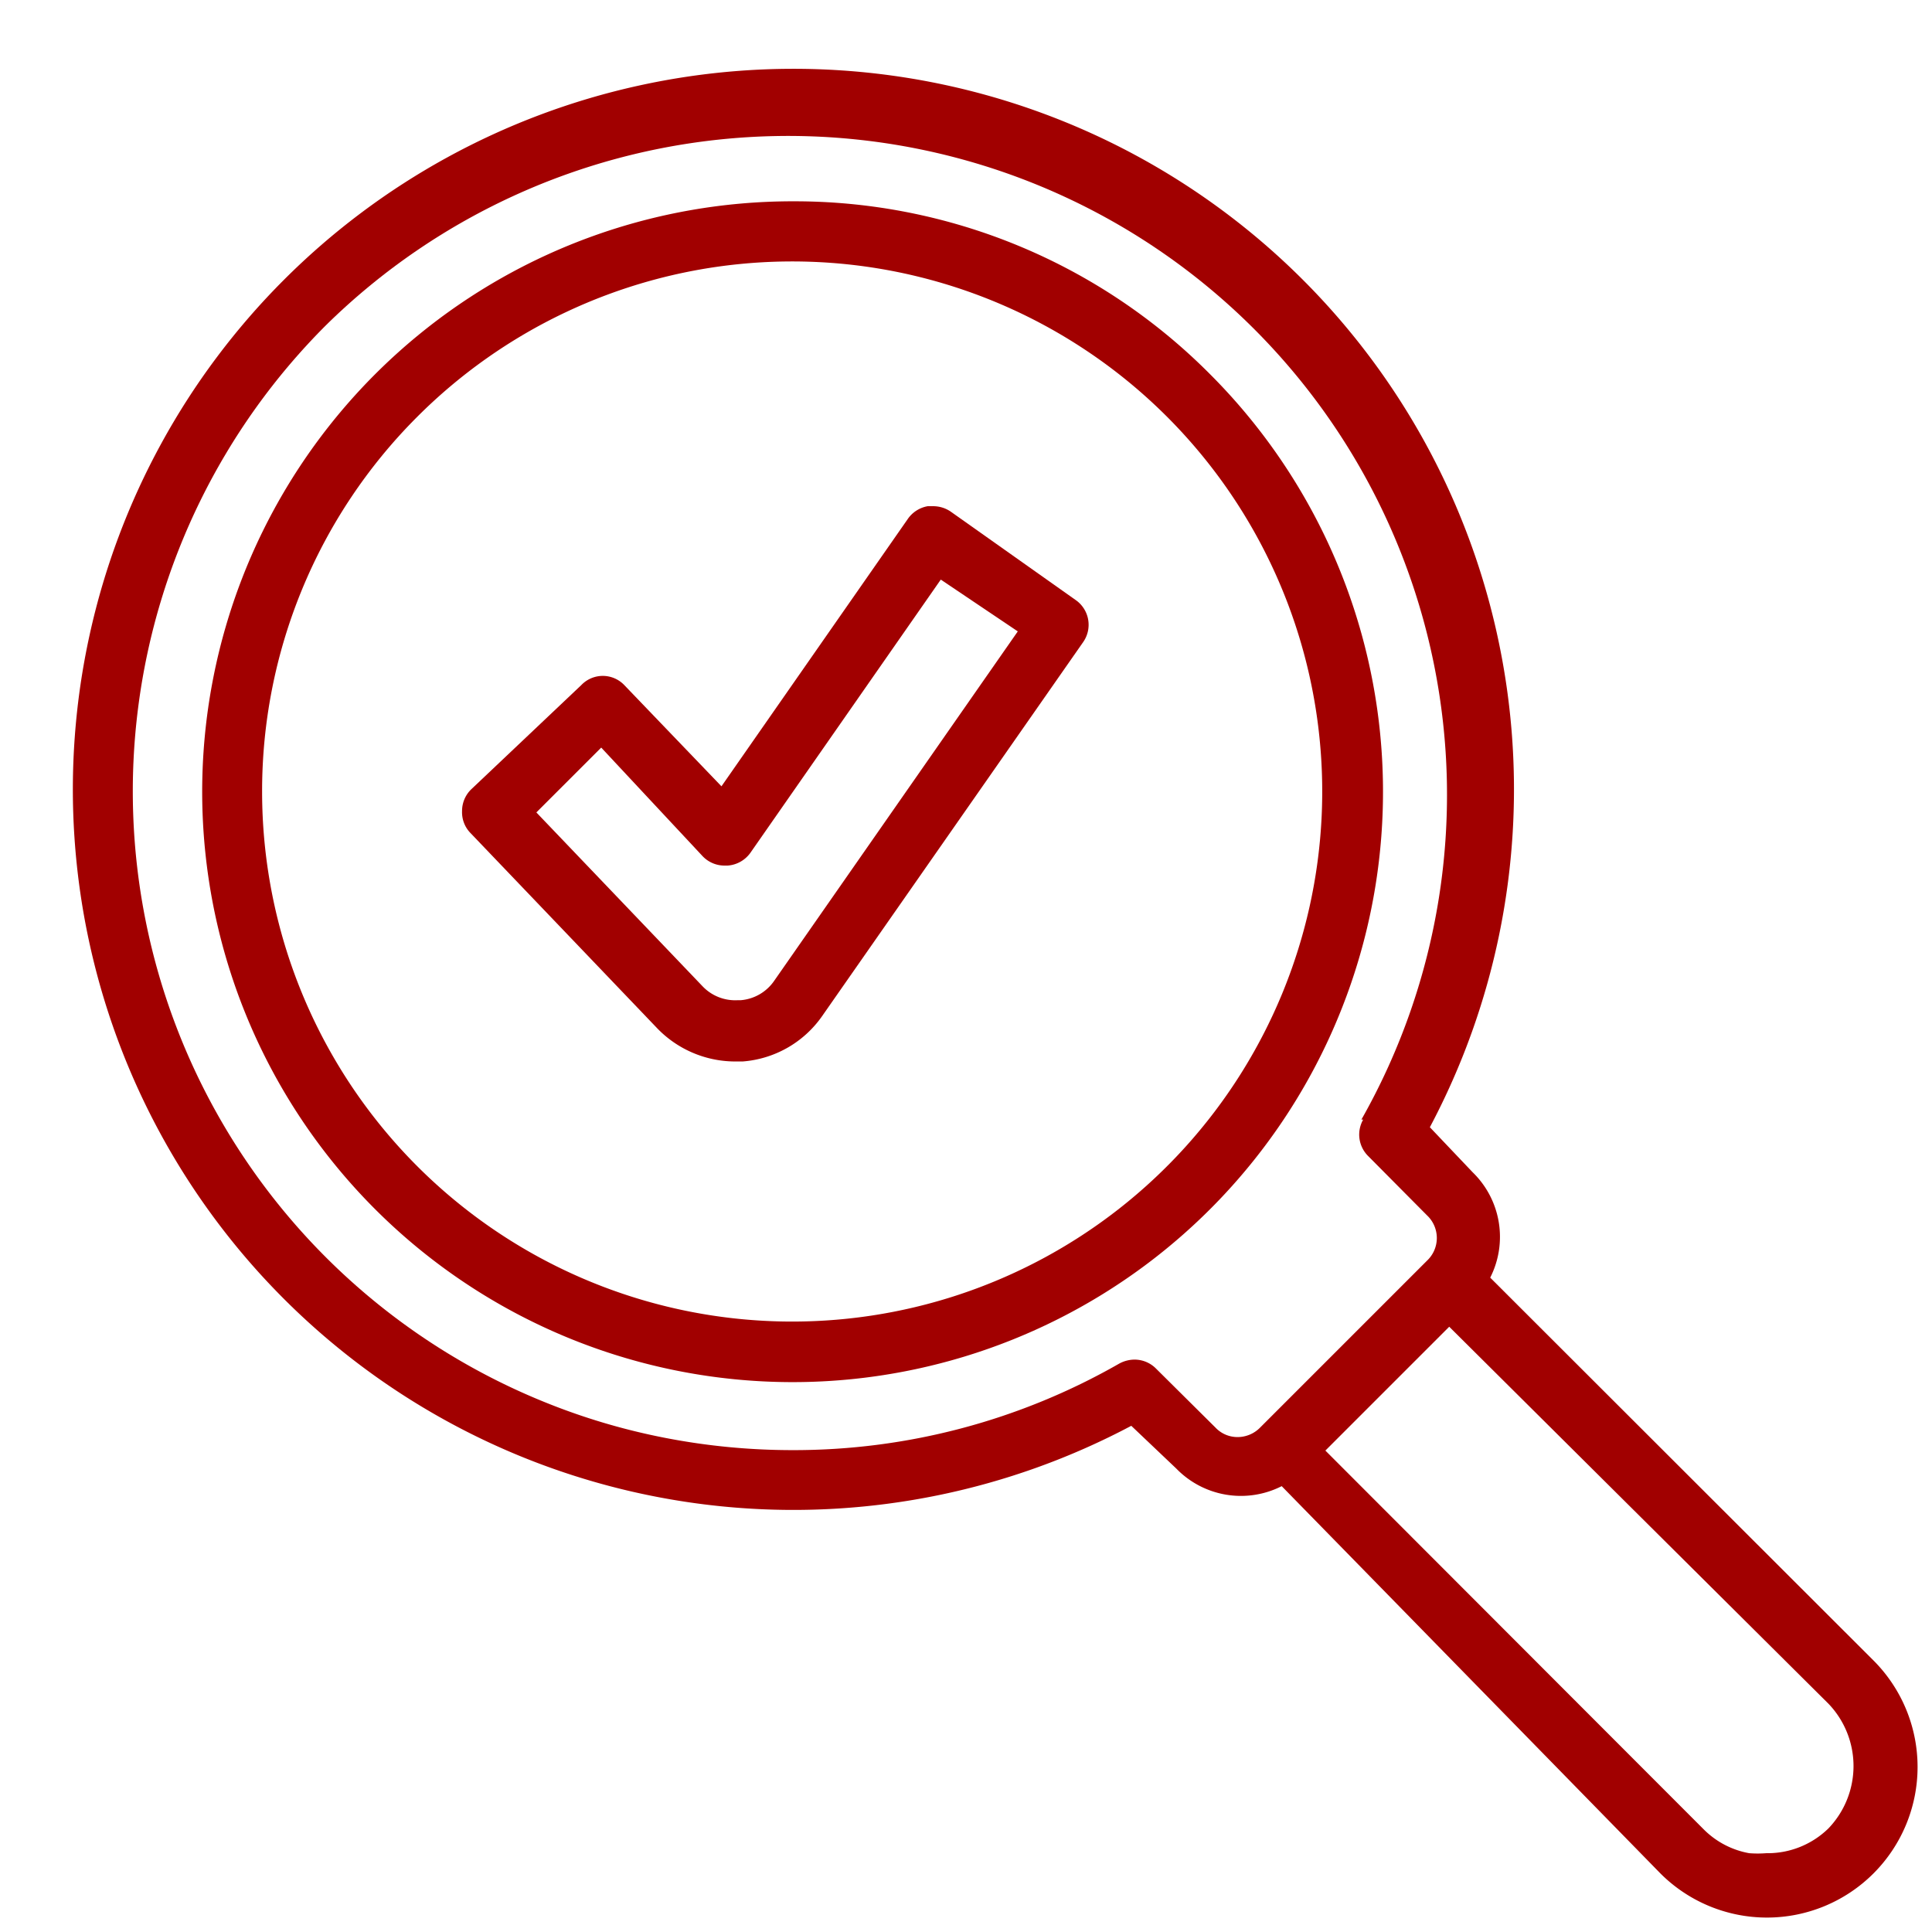
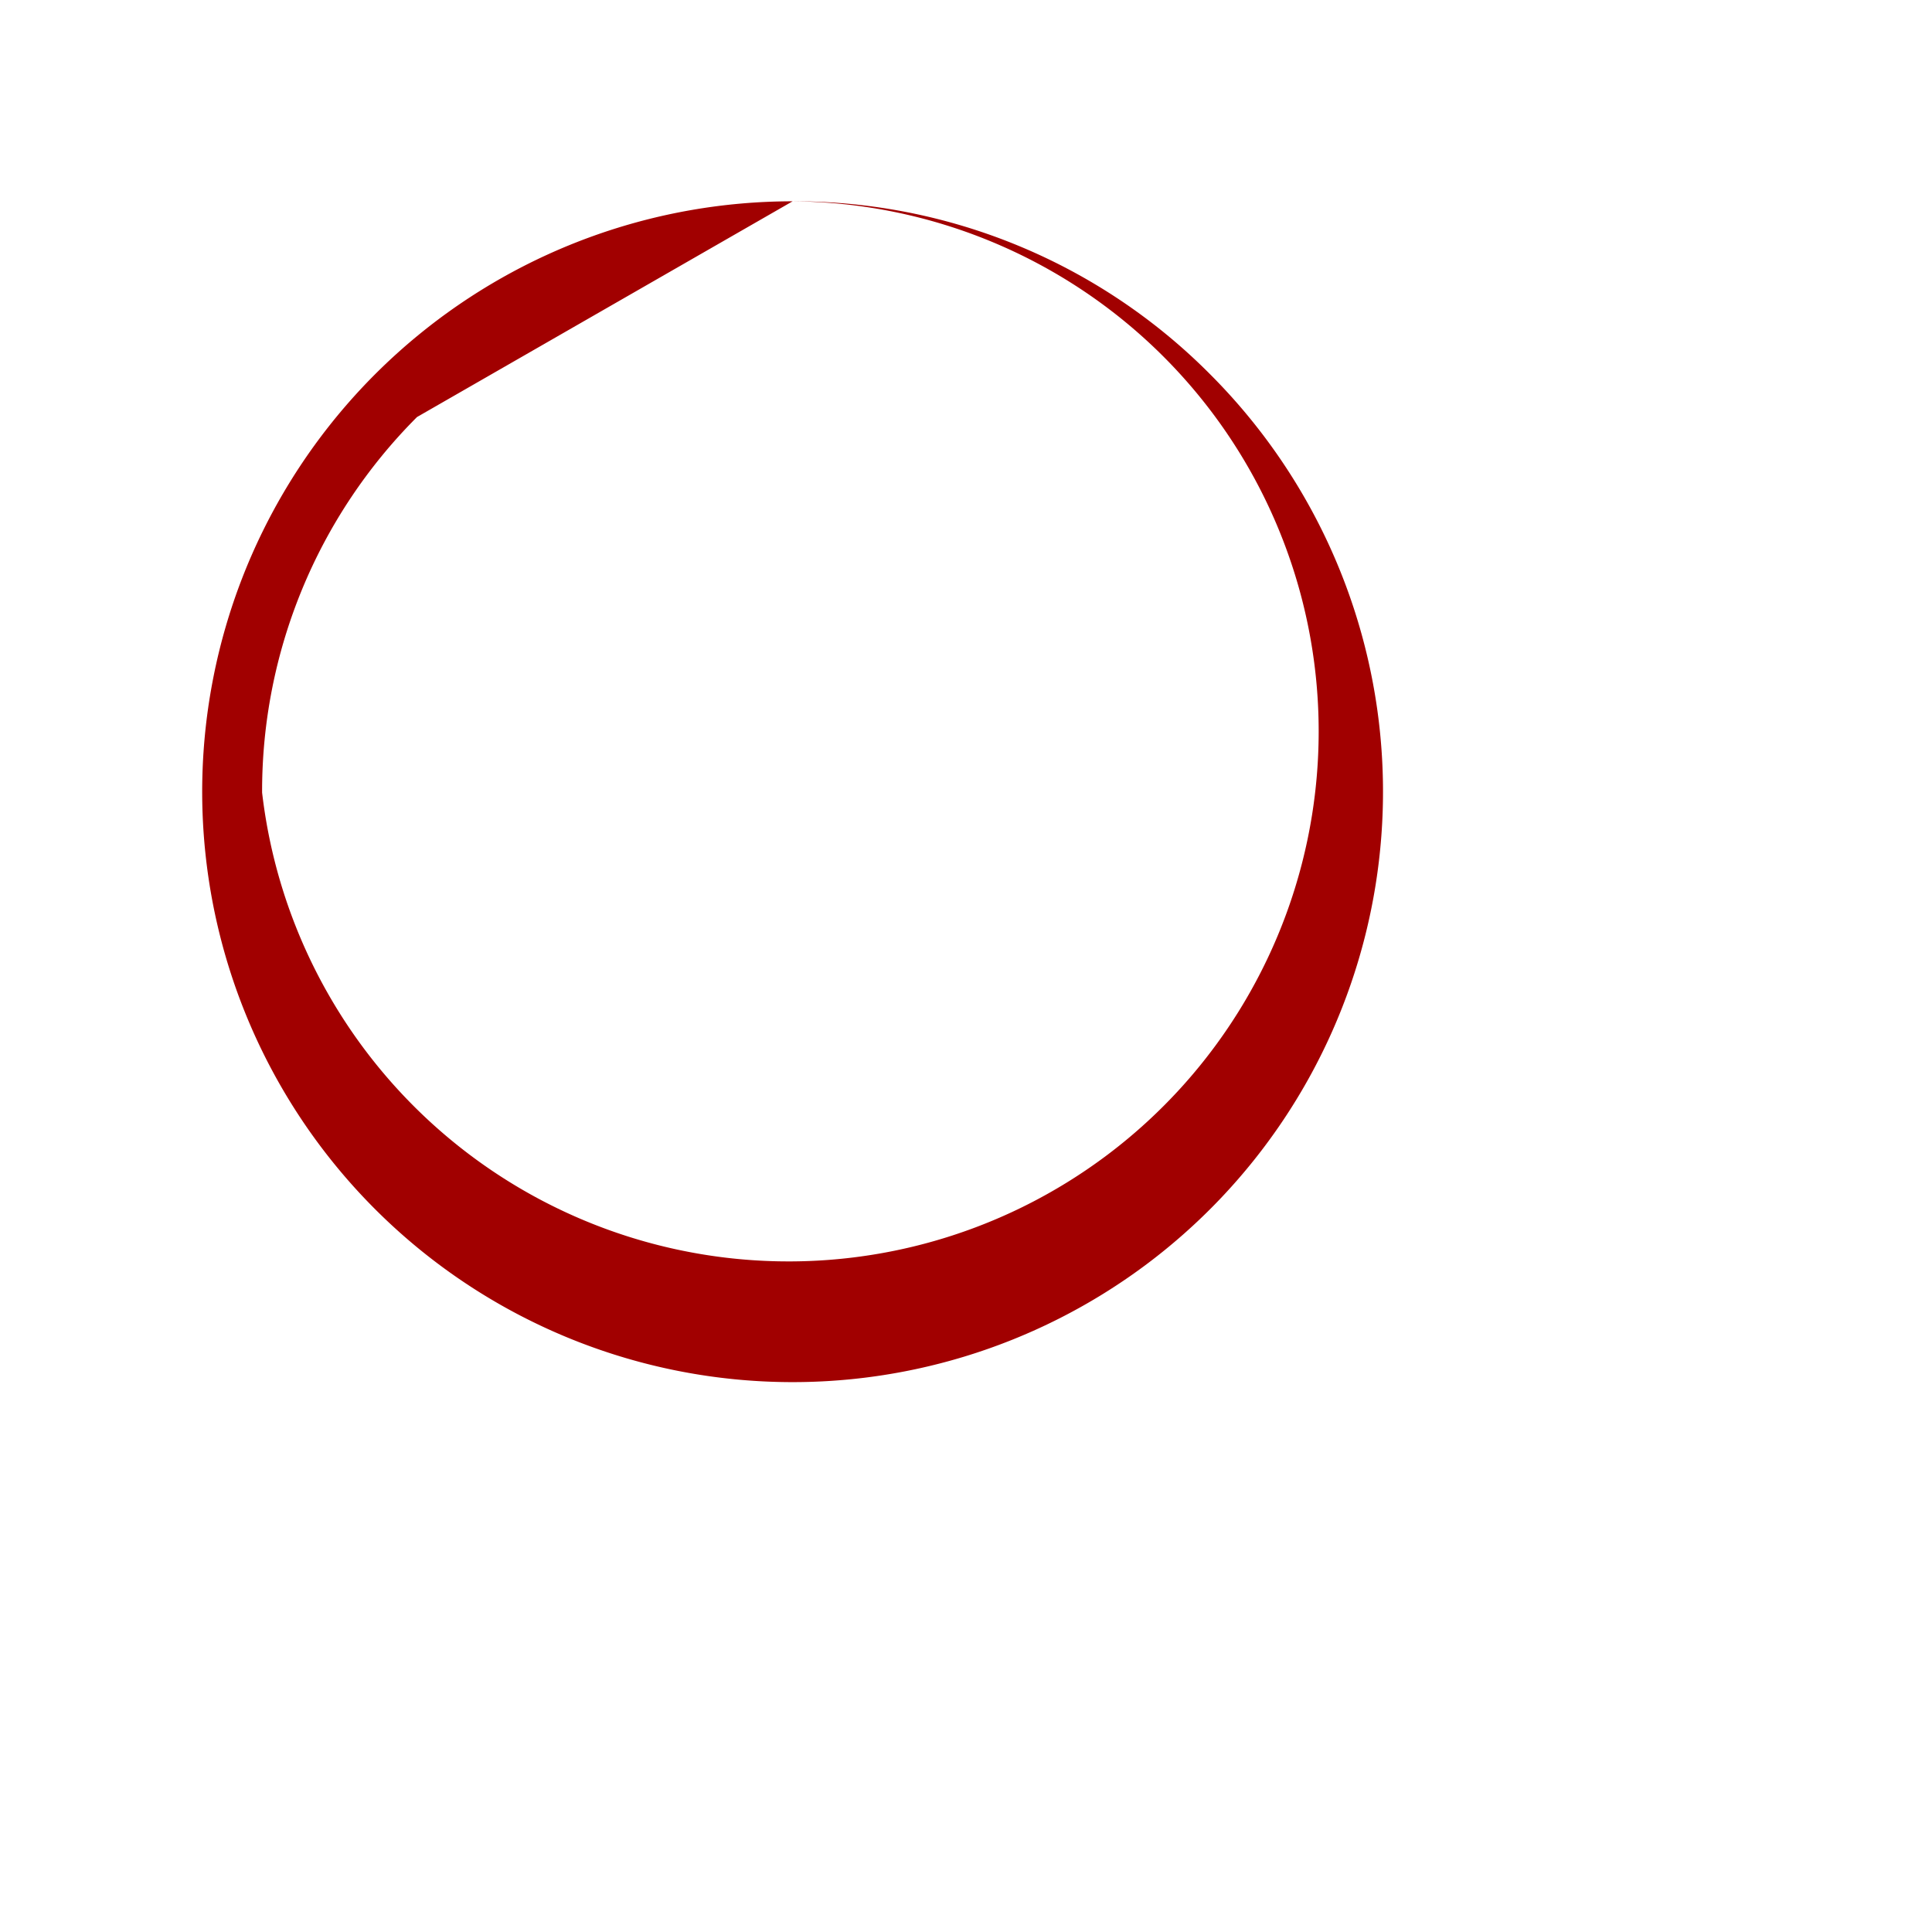
<svg xmlns="http://www.w3.org/2000/svg" fill="#000000" height="42.9" preserveAspectRatio="xMidYMid meet" version="1" viewBox="-1.6 -1.6 42.9 42.9" width="42.9" zoomAndPan="magnify">
  <g data-name="Layer 2">
    <g data-name="Layer 1" fill="#a10000" id="change1_1">
-       <path d="M16,2.87a13.11,13.11,0,1,0,9.27,3.84A13,13,0,0,0,16,2.87ZM7.66,7.66A11.77,11.77,0,1,1,4.22,16,11.75,11.75,0,0,1,7.66,7.66Z" fill="inherit" />
-       <path d="M40,35.27l-8.51-8.5a2,2,0,0,0-.39-2.34l-.95-1a16,16,0,1,0-6.63,6.63l1,.95a2,2,0,0,0,2.34.39L35.27,40A3.31,3.31,0,0,0,40,35.27ZM39,39a1.93,1.93,0,0,1-1.38.55,2.43,2.43,0,0,1-.38,0,1.9,1.9,0,0,1-1-.52l-8.41-8.42,2.75-2.75L39,36.23A2,2,0,0,1,39,39ZM28.67,23.26a.67.67,0,0,0,.11.81l1.31,1.32a.69.69,0,0,1,0,1l-3.71,3.71a.7.7,0,0,1-.5.21.67.67,0,0,1-.49-.21l-1.32-1.31a.67.67,0,0,0-.48-.2.72.72,0,0,0-.34.09A14.54,14.54,0,0,1,16,30.6a14.81,14.81,0,0,1-2.82-.27,14.41,14.41,0,0,1-2.72-.81A14.63,14.63,0,0,1,5.63,5.63a14.63,14.63,0,0,1,23,17.63Z" fill="inherit" />
-       <path d="M13,21.24a2.41,2.41,0,0,0,1.71.73h.18a2.37,2.37,0,0,0,1.76-1l5.8-8.31a.67.67,0,0,0-.17-.94L19.51,9.76a.69.69,0,0,0-.39-.12H19a.68.68,0,0,0-.44.28l-4.14,5.94-2.16-2.25a.66.66,0,0,0-.95,0L8.86,15.93a.67.67,0,0,0-.2.48.66.66,0,0,0,.18.48Zm1.5-3.62h.06a.68.68,0,0,0,.5-.28l4.23-6.07L21,12.42l-5.41,7.76a1,1,0,0,1-.75.43h-.07A1,1,0,0,1,14,20.3l-3.69-3.86L11.75,15,14,17.41A.67.67,0,0,0,14.5,17.62Z" fill="inherit" />
+       <path d="M16,2.87a13.11,13.11,0,1,0,9.27,3.84A13,13,0,0,0,16,2.87ZA11.77,11.77,0,1,1,4.22,16,11.75,11.75,0,0,1,7.66,7.66Z" fill="inherit" />
    </g>
  </g>
</svg>